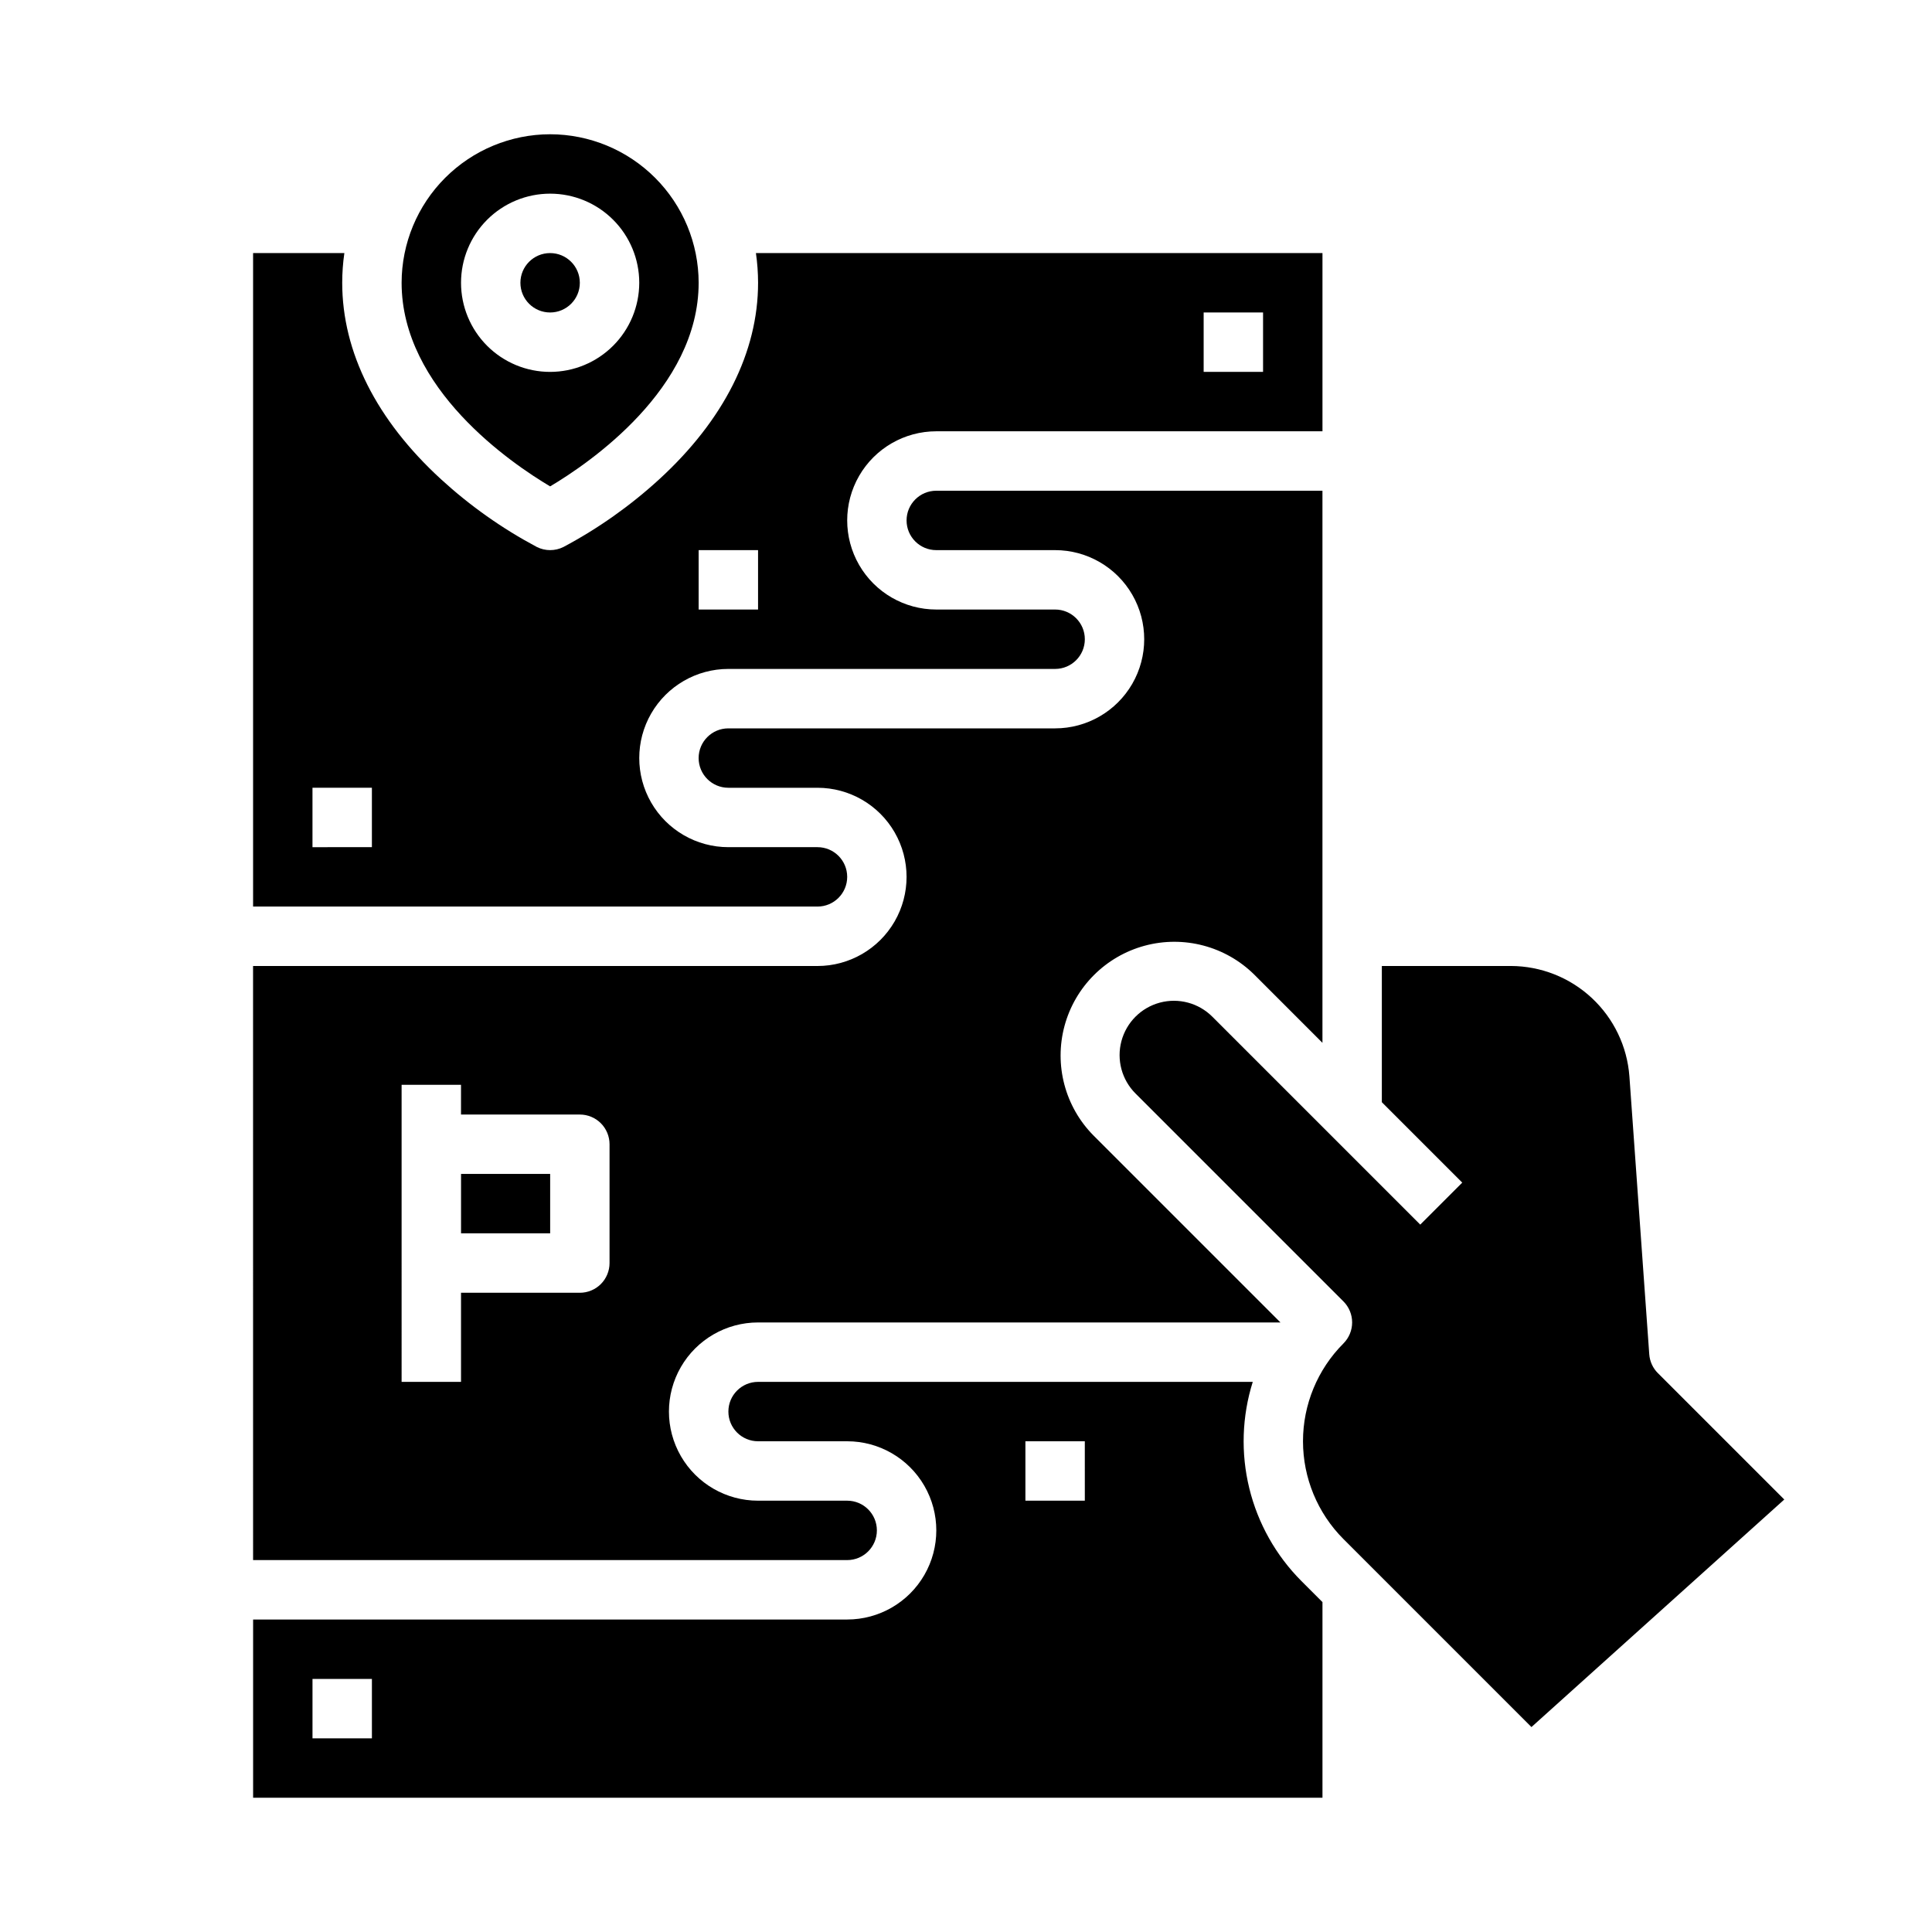
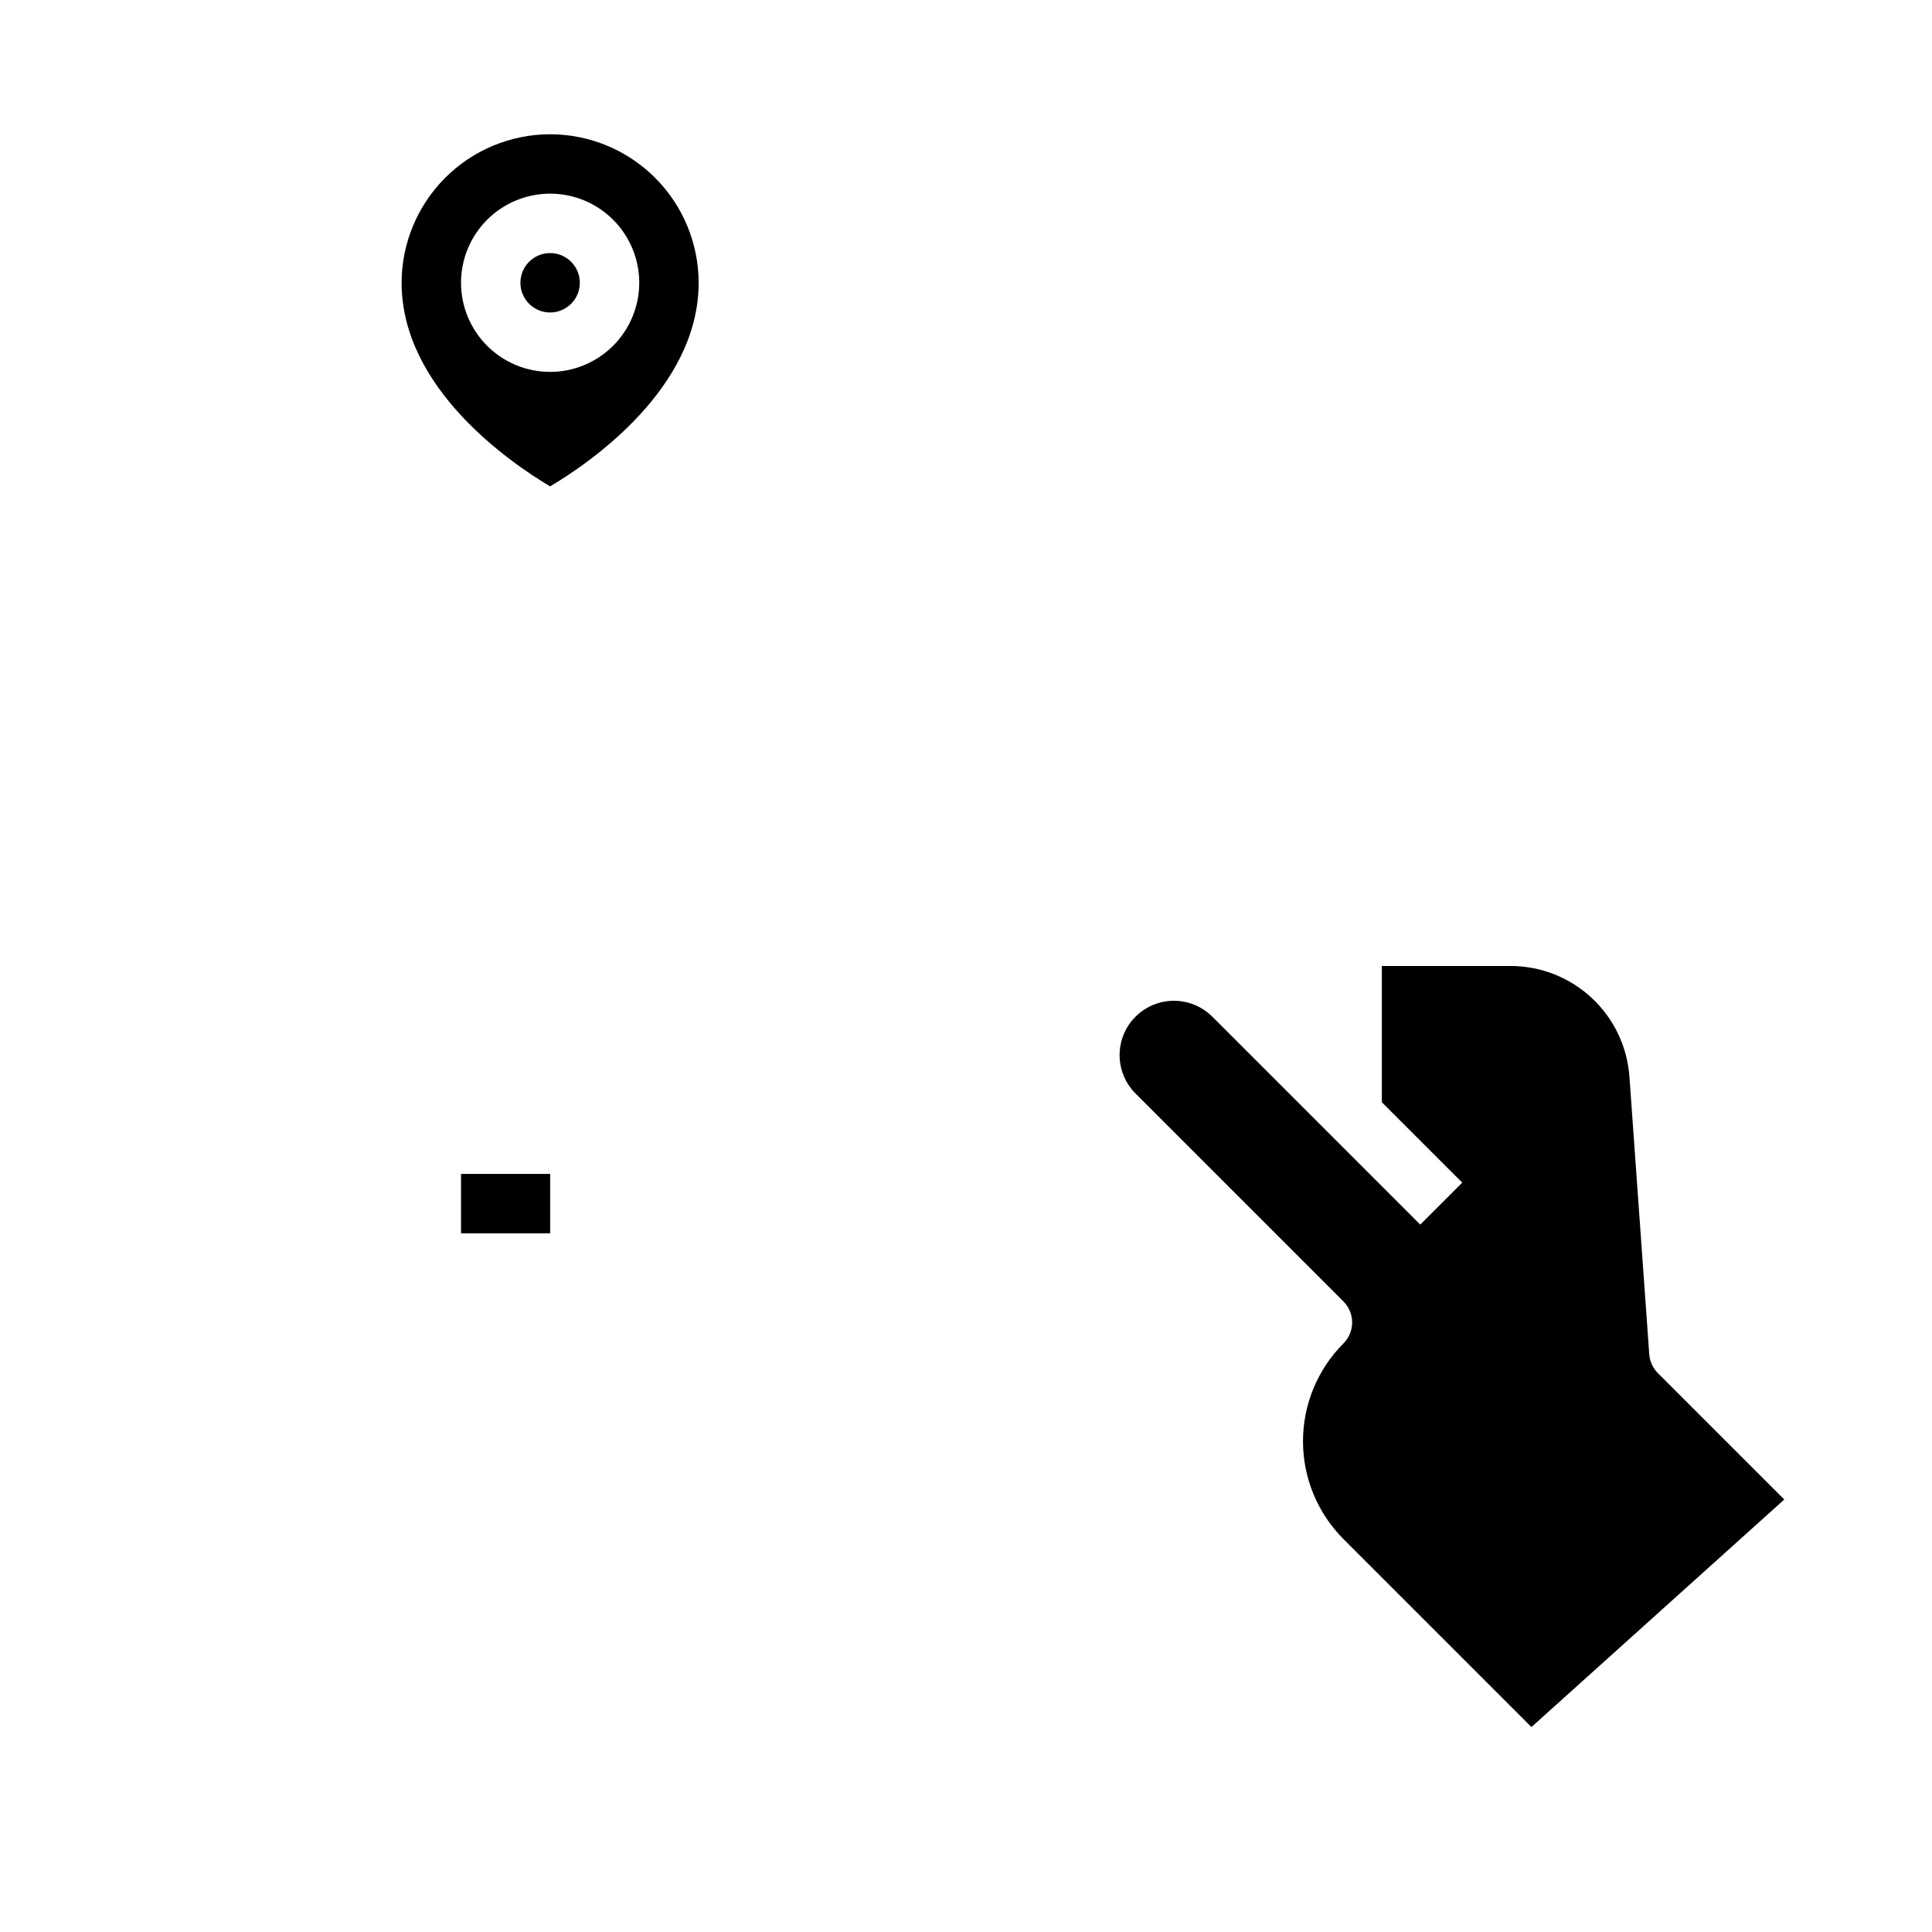
<svg xmlns="http://www.w3.org/2000/svg" fill="#000000" width="800px" height="800px" version="1.1" viewBox="144 144 512 512">
  <g>
    <path d="m266.18 455.1h23.617v15.742h-23.617z" />
    <path d="m289.79 179.58c-10.434 0.012-20.438 4.164-27.816 11.543s-11.531 17.383-11.543 27.816c0 28.102 29.094 47.863 39.359 53.957 10.258-6.09 39.359-25.852 39.359-53.957-0.012-10.434-4.16-20.438-11.539-27.816s-17.383-11.531-27.82-11.543zm0 62.977c-6.262 0-12.27-2.488-16.699-6.918-4.426-4.43-6.914-10.434-6.914-16.699 0-6.262 2.488-12.27 6.914-16.699 4.43-4.43 10.438-6.918 16.699-6.918 6.266 0 12.27 2.488 16.699 6.918 4.43 4.43 6.918 10.438 6.918 16.699-0.008 6.262-2.496 12.266-6.926 16.691-4.426 4.426-10.43 6.918-16.691 6.926z" />
-     <path d="m211.07 384.25h149.57c4.348 0 7.875-3.523 7.875-7.871 0-4.348-3.527-7.871-7.875-7.871h-23.613c-8.438 0-16.234-4.504-20.453-11.809-4.219-7.309-4.219-16.309 0-23.617 4.219-7.305 12.016-11.809 20.453-11.809h86.594-0.004c4.348 0 7.875-3.523 7.875-7.871s-3.527-7.871-7.875-7.871h-31.488c-8.438 0-16.23-4.504-20.449-11.809-4.219-7.309-4.219-16.309 0-23.617 4.219-7.305 12.012-11.809 20.449-11.809h102.34v-47.23h-150.14c0.375 2.606 0.566 5.238 0.57 7.871 0 18.359-9.055 36.359-26.168 52.055-7.68 7.035-16.219 13.074-25.414 17.965-2.219 1.109-4.828 1.109-7.043 0-9.195-4.891-17.734-10.93-25.414-17.965-17.117-15.695-26.168-33.695-26.168-52.055 0-2.633 0.191-5.266 0.57-7.871h-24.188zm251.91-157.44h15.742v15.746h-15.742zm-133.83 62.977h15.742v15.742l-15.742 0.004zm-102.34 62.977h15.746v15.742l-15.746 0.004z" />
    <path d="m297.66 218.94c0 4.348-3.527 7.871-7.875 7.871-4.348 0-7.871-3.523-7.871-7.871s3.523-7.871 7.871-7.871c4.348 0 7.875 3.523 7.875 7.871" />
    <path d="m581.07 502.89-5.262-73.652c-0.59-7.93-4.152-15.348-9.977-20.77-5.82-5.422-13.477-8.449-21.43-8.473h-34.199v36.098l21.312 21.312-11.133 11.133-55.105-55.105c-3.637-3.637-8.938-5.055-13.902-3.727-4.969 1.332-8.848 5.211-10.18 10.18-1.332 4.965 0.09 10.266 3.727 13.902l55.105 55.105v-0.004c1.473 1.477 2.305 3.481 2.305 5.566 0 2.09-0.832 4.094-2.305 5.57-6.867 6.879-10.719 16.199-10.719 25.918s3.852 19.043 10.719 25.922l49.824 49.824 67-60.301-33.492-33.492h-0.004c-1.34-1.34-2.148-3.117-2.285-5.008z" />
-     <path d="m211.07 557.44h157.44c4.348 0 7.871-3.523 7.871-7.871s-3.523-7.871-7.871-7.871h-23.617c-8.438 0-16.234-4.5-20.453-11.809-4.219-7.309-4.219-16.309 0-23.617 4.219-7.305 12.016-11.809 20.453-11.809h138.44l-49.539-49.539v0.004c-7.551-7.625-10.477-18.691-7.684-29.055 2.797-10.359 10.891-18.453 21.25-21.25 10.363-2.793 21.43 0.133 29.055 7.684l18.047 18.051v-146.31h-102.34c-4.348 0-7.871 3.523-7.871 7.871 0 4.348 3.523 7.871 7.871 7.871h31.488c8.438 0 16.234 4.504 20.453 11.809 4.219 7.309 4.219 16.309 0 23.617-4.219 7.305-12.016 11.809-20.453 11.809h-86.59c-4.348 0-7.875 3.523-7.875 7.871 0 4.348 3.527 7.871 7.875 7.871h23.617-0.004c8.438 0 16.234 4.5 20.453 11.809 4.219 7.309 4.219 16.309 0 23.617-4.219 7.305-12.016 11.809-20.453 11.809h-149.57zm39.359-125.95h15.742v7.871h31.488l0.004 0.004c2.086 0 4.09 0.828 5.566 2.305 1.473 1.477 2.305 3.481 2.305 5.566v31.488c0 2.086-0.832 4.09-2.305 5.566-1.477 1.477-3.481 2.305-5.566 2.305h-31.488v23.617h-15.746z" />
-     <path d="m475.99 510.21h-131.09c-4.348 0-7.871 3.523-7.871 7.871s3.523 7.871 7.871 7.871h23.617c8.438 0 16.23 4.504 20.449 11.809 4.219 7.309 4.219 16.309 0 23.617s-12.012 11.809-20.449 11.809h-157.44v47.23h283.39v-51.844l-5.566-5.566c-6.766-6.781-11.551-15.289-13.824-24.594-2.277-9.309-1.957-19.062 0.918-28.203zm-233.43 94.465h-15.746v-15.746h15.746zm188.93-62.977h-15.746v-15.746h15.742z" />
  </g>
</svg>